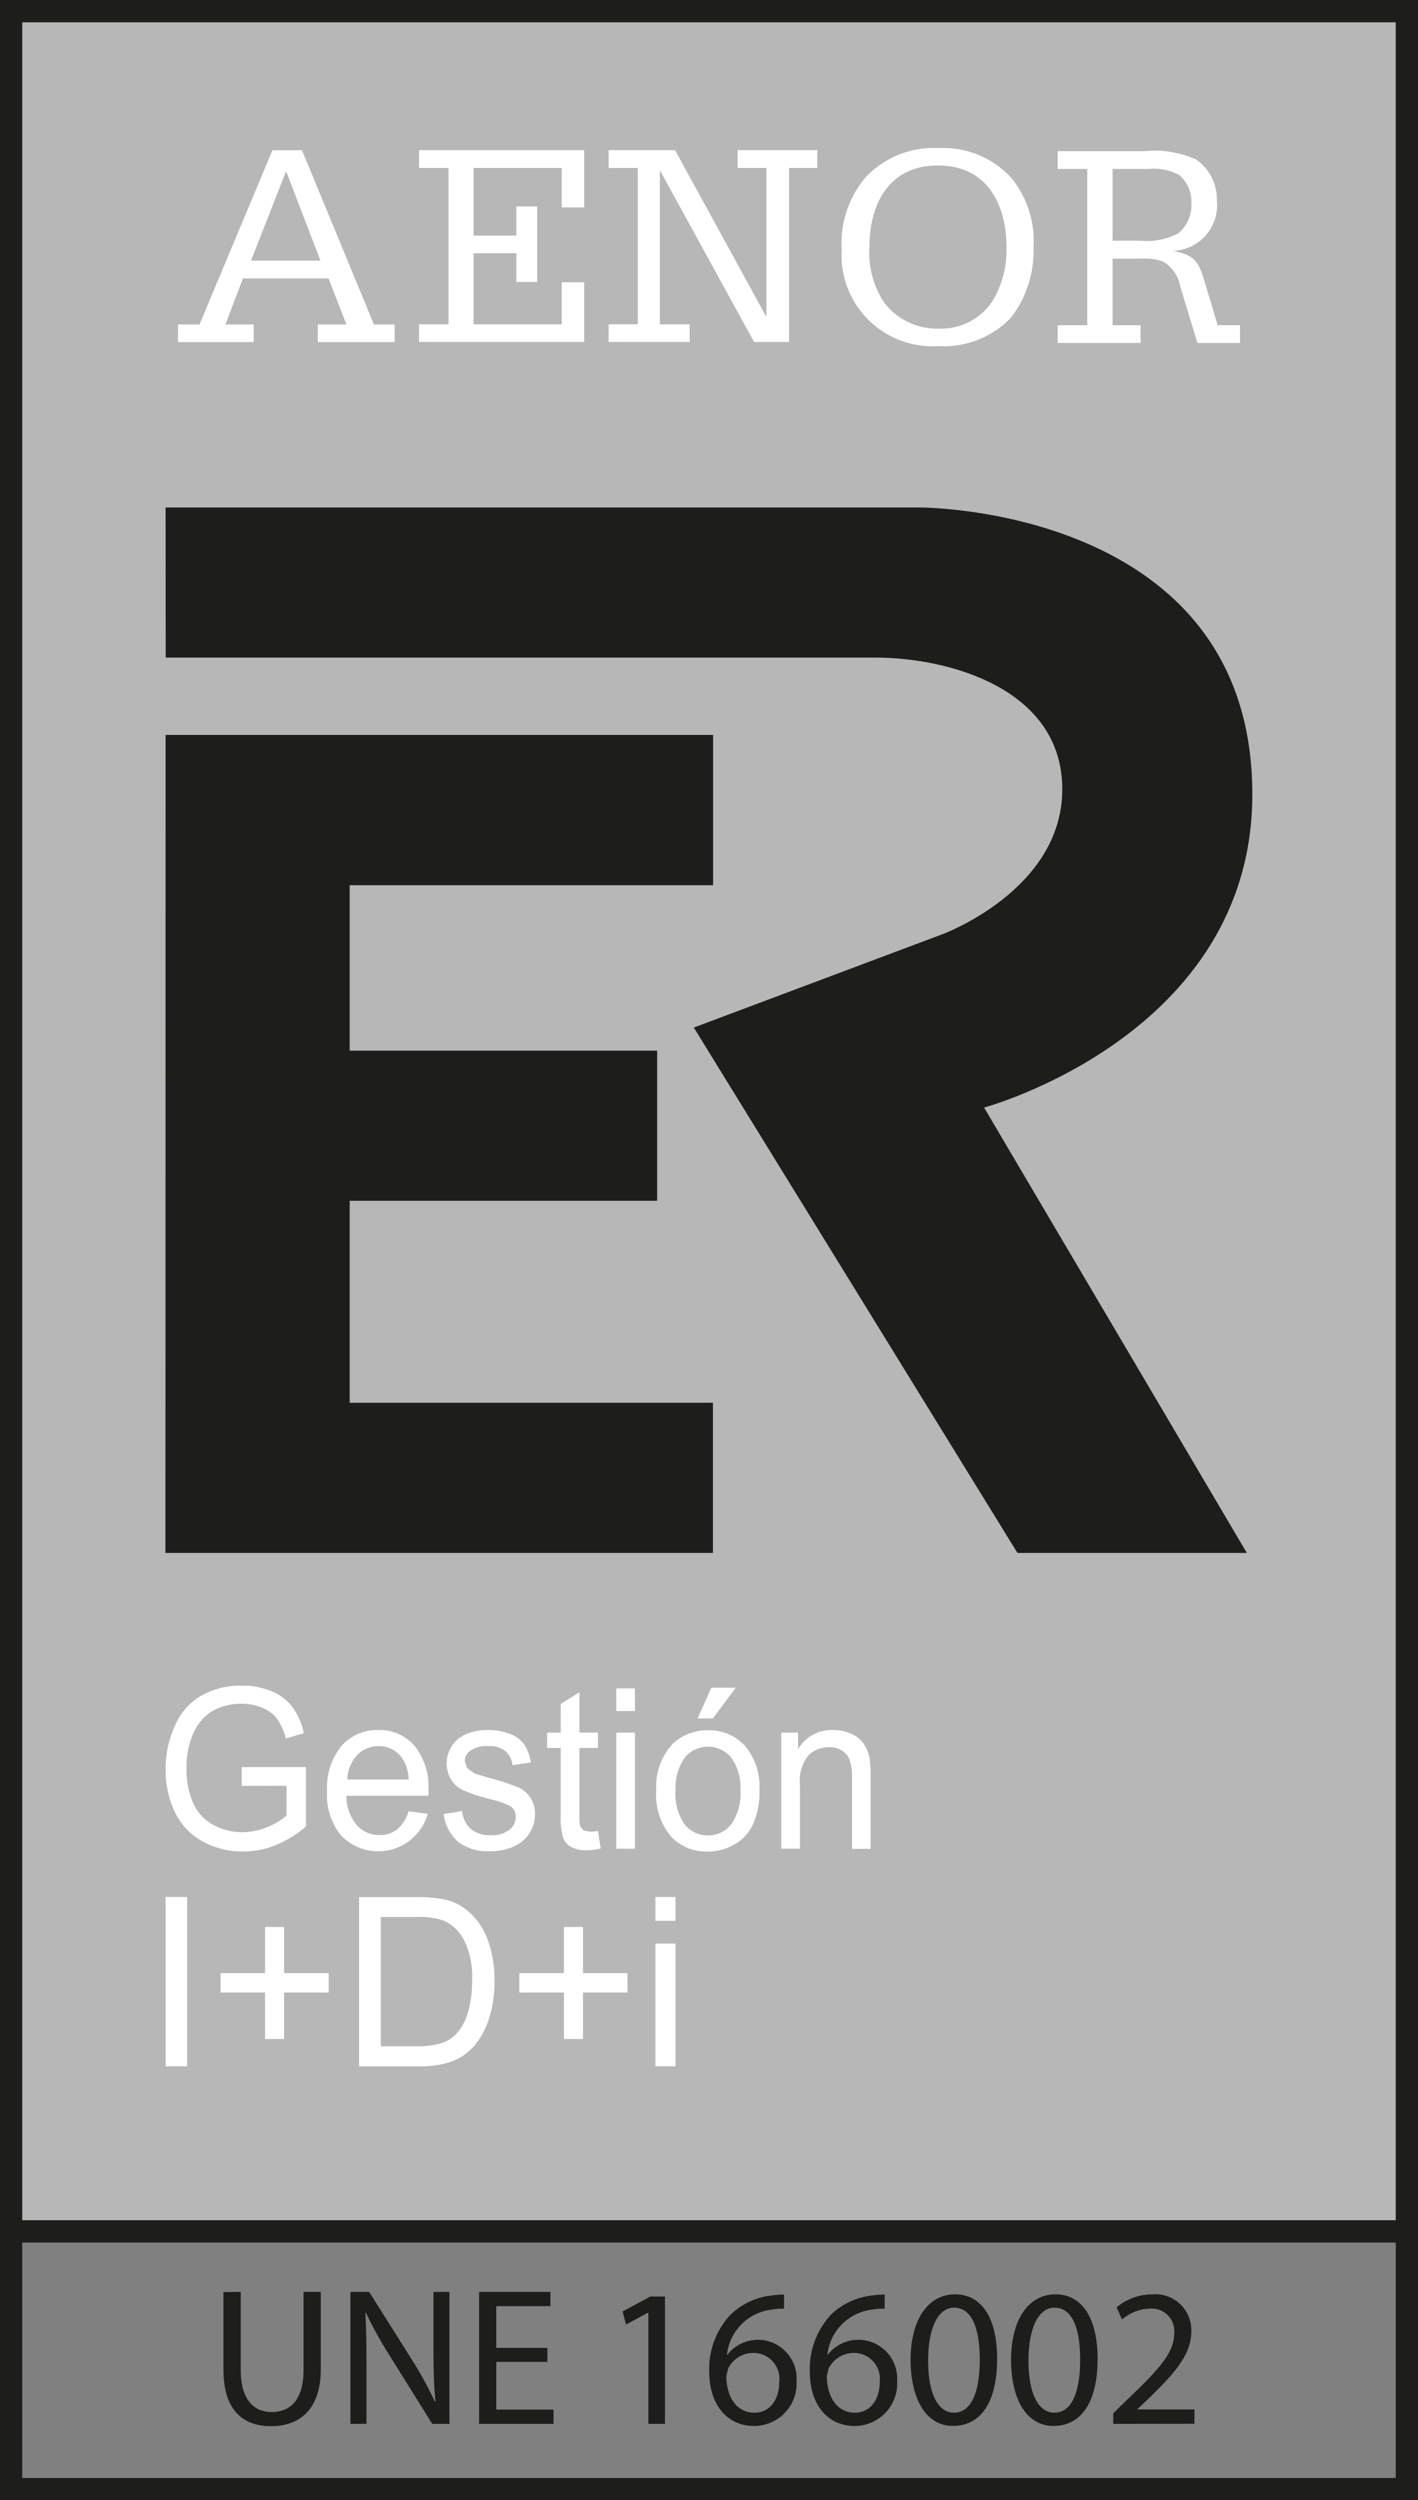
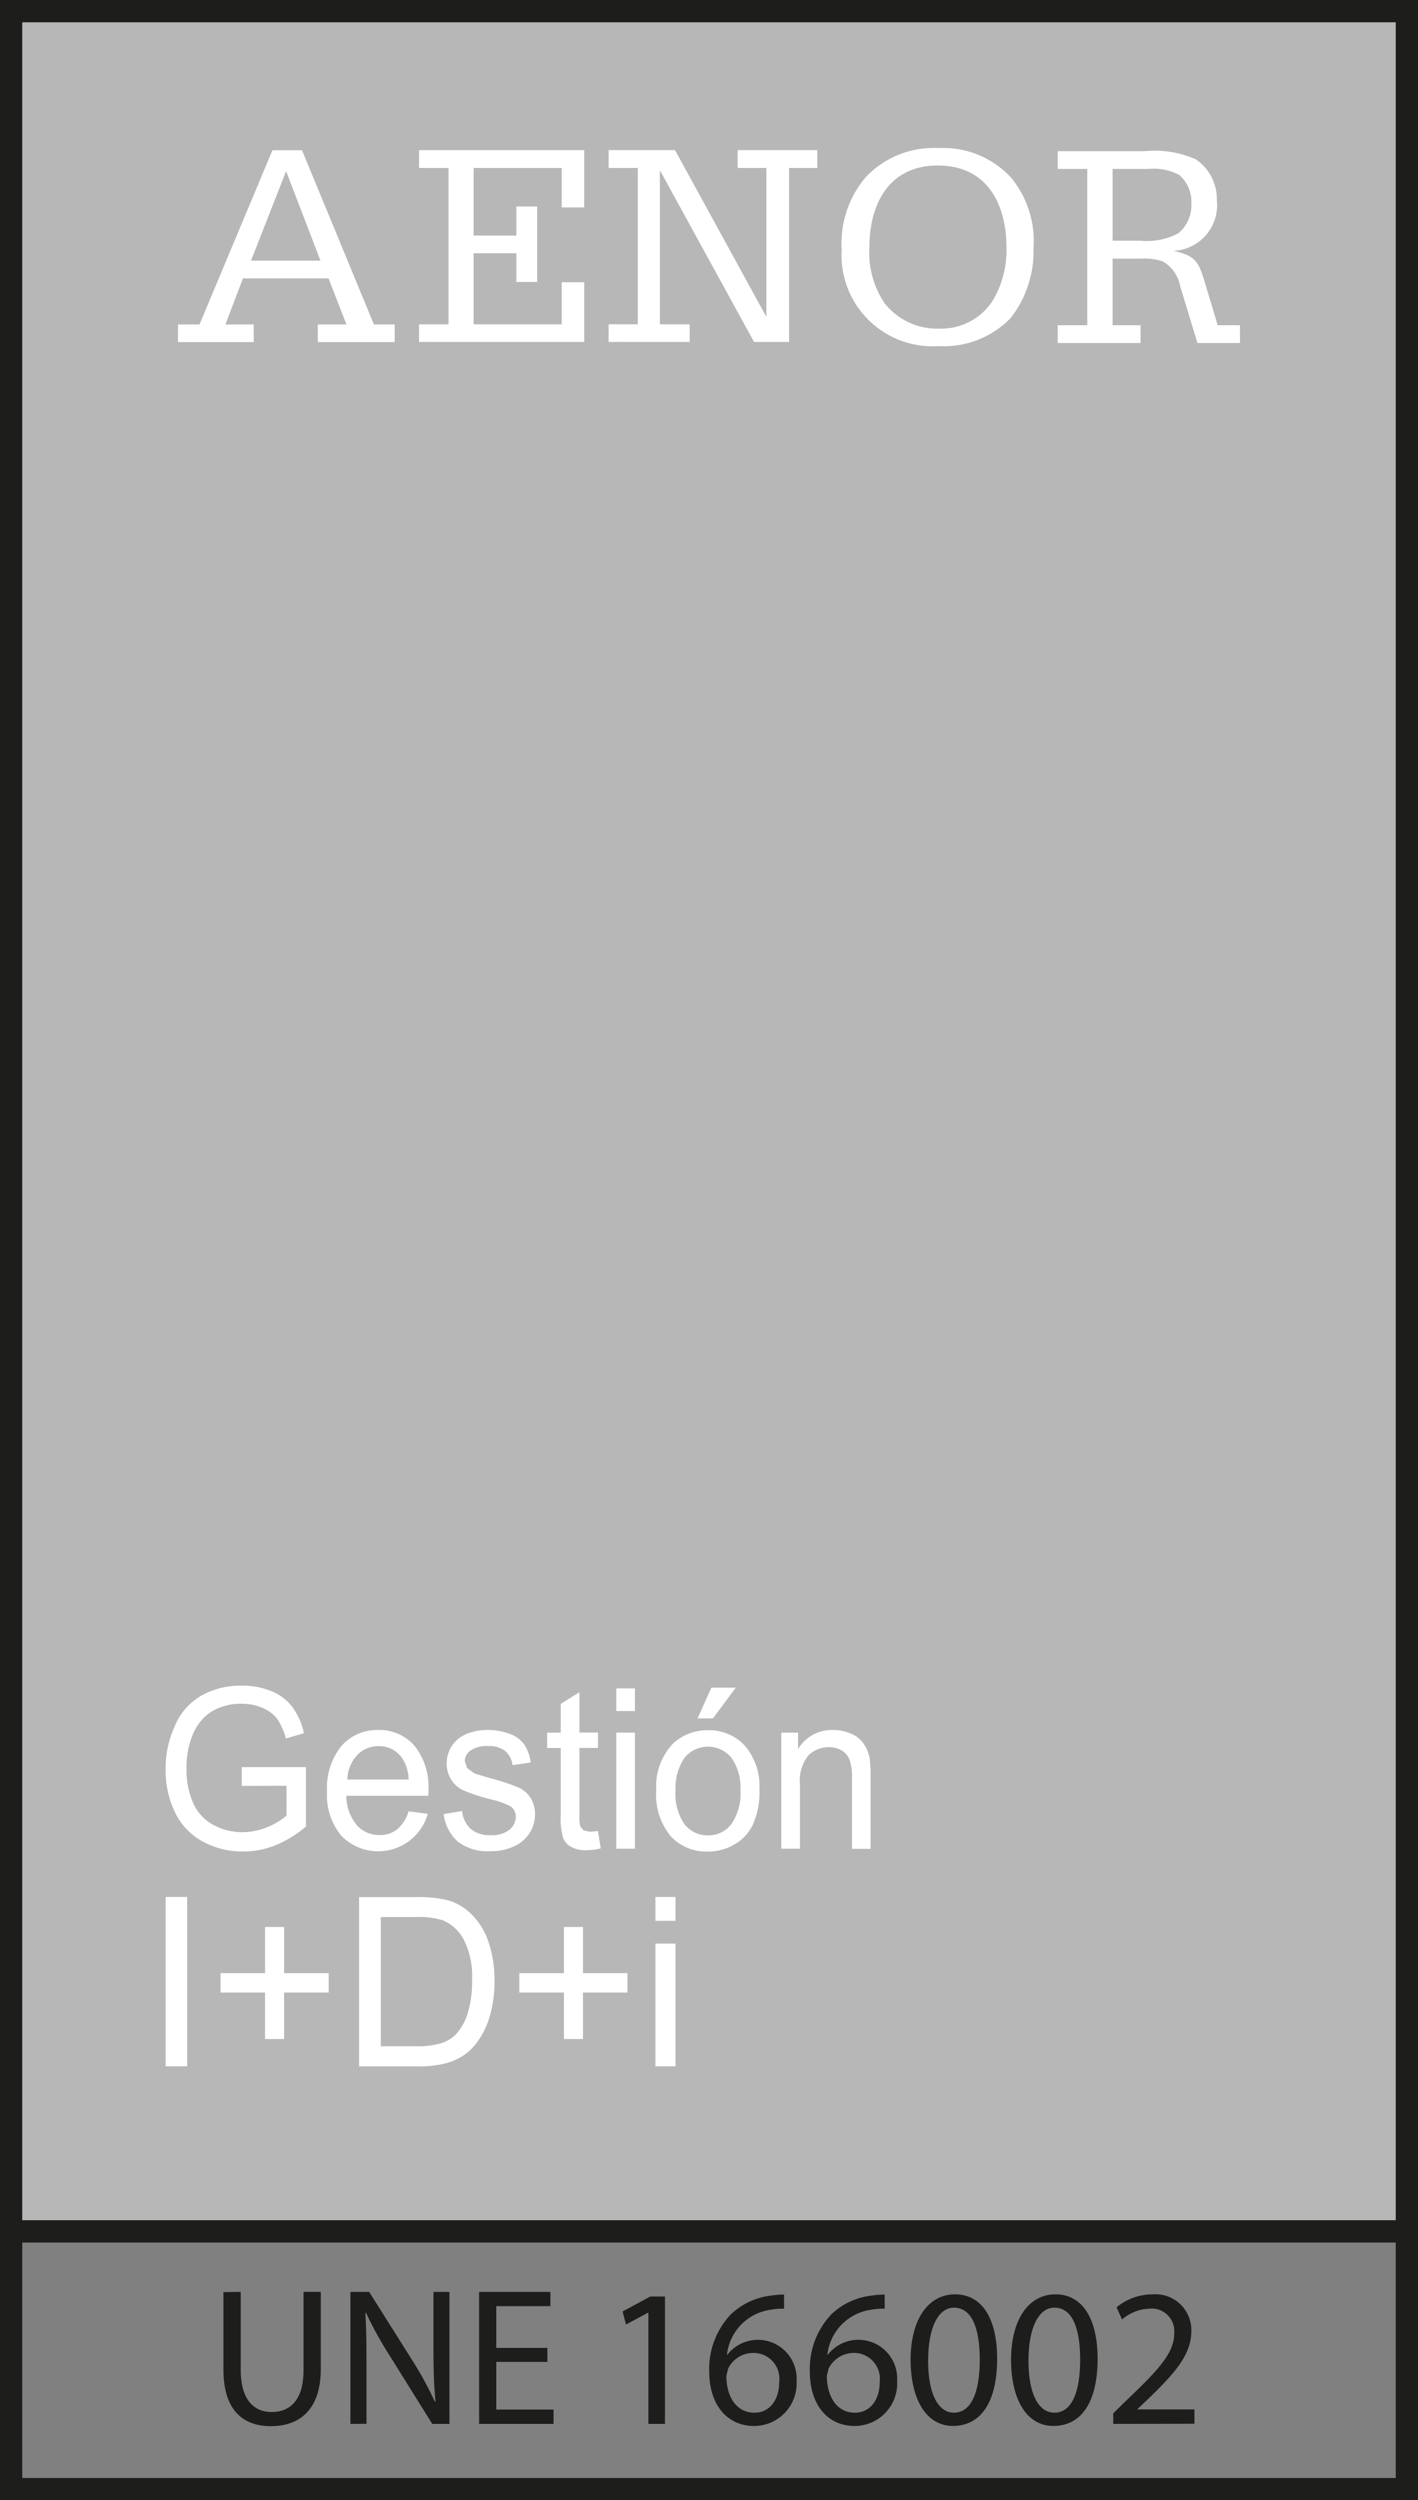
<svg xmlns="http://www.w3.org/2000/svg" width="42.258" height="74.465" viewBox="0 0 42.258 74.465">
  <rect x="0" y="0" width="42.258" height="74.465" fill="#808080" stroke="none" />
  <defs>
    <style>.a{fill:#b7b7b7;}.b{fill:#1d1d1b;}.c{fill:#fff;}</style>
  </defs>
  <g transform="translate(-6378.979 -2806.52)">
    <rect class="a" width="41.578" height="66.259" transform="translate(6379.318 2806.699)" />
    <path class="b" d="M6379.642,2873.311h40.932v7.012h-40.932Zm0-66.127h40.932v65.462h-40.932Zm-.663,73.8h42.258V2806.52h-42.258Z" />
  </g>
  <g transform="translate(-6378.979 -2806.52)">
    <path class="c" d="M6386.459,2814.283l1.046-2.666,1.024,2.666Zm-1.534,1.9h-.641v.525h2.256v-.525h-.843l.523-1.372h2.55l.533,1.372h-.853v.525h2.291v-.525h-.619l-2.143-5.188h-.881Z" />
    <path class="c" d="M6396.39,2816.705v-1.779h-.671v1.254h-2.626v-2.118h1.274v.855h.62v-2.248h-.62v.867h-1.274v-2.014h2.626v1.176h.671v-1.706h-4.923v.53h.878v4.657h-.878v.525Z" />
    <path class="c" d="M6399.532,2816.705v-.525h-.888v-4.591l2.807,5.116h1.043v-5.183h.841v-.53h-2.373v.53h.857v4.439l-2.723-4.969h-1.98v.53h.87v4.657h-.87v.525Z" />
    <path class="c" d="M6406.981,2816.83a2.777,2.777,0,0,0,2.111-.832,3.068,3.068,0,0,0,.515-.956,3.129,3.129,0,0,0,.171-1.124,2.978,2.978,0,0,0-.662-2.1,2.741,2.741,0,0,0-2.158-.887,2.786,2.786,0,0,0-2.167.853,3.032,3.032,0,0,0-.729,2.168,2.714,2.714,0,0,0,2.919,2.874m-.052-5.377c1.524,0,2.044,1.236,2.044,2.432a2.926,2.926,0,0,1-.426,1.619,1.826,1.826,0,0,1-1.576.807,1.987,1.987,0,0,1-1.633-.761,2.684,2.684,0,0,1-.449-1.681c0-1.195.533-2.416,2.04-2.416" />
    <path class="c" d="M6413.194,2811.552a1.628,1.628,0,0,1,.93.181,1.048,1.048,0,0,1,.359.85,1.077,1.077,0,0,1-.394.889,2.029,2.029,0,0,1-1.137.216h-.816v-2.136Zm-.225,5.183v-.528h-.833v-1.984h.841a1.727,1.727,0,0,1,.655.083,1.071,1.071,0,0,1,.519.744l.513,1.685h1.268v-.528h-.664l-.384-1.277c-.176-.582-.262-.8-.942-.939a1.36,1.36,0,0,0,1.3-1.509,1.425,1.425,0,0,0-.634-1.22,3.053,3.053,0,0,0-1.524-.239H6410.5v.529h.881v4.655h-.881v.528Z" />
  </g>
-   <path class="b" d="M6383.914,2821.635H6406.4s9.9-.02,9.9,8.543c0,7.176-7.994,9.329-7.994,9.329l7.83,13.265H6409.3l-9.645-15.648,7.4-2.776s3.581-1.308,3.581-4.32-3.411-3.923-5.572-3.923h-21.147Zm0,6.774h16.316v4.477H6389.4v4.926h9.163v4.472H6389.4v6.015h10.825v4.473h-16.316Z" transform="translate(-6378.979 -2806.52)" />
  <g transform="translate(-6378.979 -2806.52)">
    <path class="c" d="M6397.345,2861.581h.556v-3.458h-.556Zm0-4.1h.556v-.675h-.556Z" />
    <path class="c" d="M6386.183,2859.71v-.559l1.914,0v1.769a3.408,3.408,0,0,1-.907.557,2.577,2.577,0,0,1-.963.187,2.473,2.473,0,0,1-1.211-.3,1.945,1.945,0,0,1-.823-.869,2.877,2.877,0,0,1-.279-1.276,3.038,3.038,0,0,1,.279-1.3,1.858,1.858,0,0,1,.792-.9,2.382,2.382,0,0,1,1.2-.295,2.249,2.249,0,0,1,.886.167,1.436,1.436,0,0,1,.621.47,2.028,2.028,0,0,1,.344.78l-.538.158a1.943,1.943,0,0,0-.252-.576,1.045,1.045,0,0,0-.437-.333,1.5,1.5,0,0,0-.621-.126,1.721,1.721,0,0,0-.71.134,1.27,1.27,0,0,0-.483.346,1.553,1.553,0,0,0-.285.471,2.555,2.555,0,0,0-.173.959,2.458,2.458,0,0,0,.208,1.069,1.364,1.364,0,0,0,.607.637,1.8,1.8,0,0,0,.846.209,1.937,1.937,0,0,0,.759-.157,1.962,1.962,0,0,0,.561-.338v-.888Z" />
    <path class="c" d="M6389.331,2859.52h1.827a1.209,1.209,0,0,0-.207-.654.834.834,0,0,0-.688-.34.858.858,0,0,0-.647.276,1.089,1.089,0,0,0-.285.718m1.824.947.573.075a1.536,1.536,0,0,1-2.58.65,1.884,1.884,0,0,1-.422-1.311,1.984,1.984,0,0,1,.424-1.355,1.412,1.412,0,0,1,1.108-.48,1.372,1.372,0,0,1,1.076.473,1.962,1.962,0,0,1,.414,1.326l0,.159H6389.3a1.365,1.365,0,0,0,.308.87.885.885,0,0,0,.686.3.818.818,0,0,0,.519-.168,1.134,1.134,0,0,0,.344-.542" />
    <path class="c" d="M6392.2,2860.55l.55-.092a.816.816,0,0,0,.257.533.858.858,0,0,0,.588.186.833.833,0,0,0,.571-.165.5.5,0,0,0,.184-.384.36.36,0,0,0-.165-.314,2.324,2.324,0,0,0-.567-.2,5.345,5.345,0,0,1-.849-.28.837.837,0,0,1-.355-.33.893.893,0,0,1-.123-.463.933.933,0,0,1,.1-.426.965.965,0,0,1,.271-.329,1.162,1.162,0,0,1,.355-.171,1.563,1.563,0,0,1,.481-.069,1.807,1.807,0,0,1,.676.116.9.9,0,0,1,.432.32,1.261,1.261,0,0,1,.19.531l-.543.08a.65.65,0,0,0-.212-.417.765.765,0,0,0-.5-.152.844.844,0,0,0-.546.137.387.387,0,0,0-.165.311l.067.205.214.157c.052.021.22.073.49.149a6.582,6.582,0,0,1,.825.273.831.831,0,0,1,.362.308.909.909,0,0,1,.135.5,1.013,1.013,0,0,1-.162.55,1.058,1.058,0,0,1-.471.4,1.611,1.611,0,0,1-.689.141,1.467,1.467,0,0,1-.973-.281,1.308,1.308,0,0,1-.427-.828" />
    <path class="c" d="M6396.8,2861.054l.081.518a1.816,1.816,0,0,1-.419.053.891.891,0,0,1-.466-.1.53.53,0,0,1-.236-.266,2.134,2.134,0,0,1-.07-.691v-1.986h-.406v-.459h.406v-.855l.556-.347v1.2h.554v.459h-.554v2.02a1.21,1.21,0,0,0,.026.321l.1.115.191.041Z" />
    <path class="c" d="M6399.767,2857.7l.411-.915h.728l-.681.915Zm-.657,2.156a1.574,1.574,0,0,0,.271,1,.878.878,0,0,0,.7.329.863.863,0,0,0,.689-.331,1.6,1.6,0,0,0,.275-1.014,1.526,1.526,0,0,0-.275-.974.9.9,0,0,0-1.385,0,1.561,1.561,0,0,0-.271.994m-.575,0a1.839,1.839,0,0,1,.508-1.422,1.5,1.5,0,0,1,1.034-.385,1.433,1.433,0,0,1,1.1.466,1.856,1.856,0,0,1,.43,1.292,2.355,2.355,0,0,1-.194,1.049,1.339,1.339,0,0,1-.551.594,1.544,1.544,0,0,1-.79.212,1.435,1.435,0,0,1-1.115-.465,1.94,1.94,0,0,1-.427-1.341" />
    <path class="c" d="M6402.262,2861.581v-3.458h.5v.493a1.158,1.158,0,0,1,1.04-.57,1.311,1.311,0,0,1,.546.112.831.831,0,0,1,.37.3,1.147,1.147,0,0,1,.178.429,4.068,4.068,0,0,1,.027.572v2.126h-.554v-2.1a1.574,1.574,0,0,0-.067-.539.544.544,0,0,0-.226-.283.712.712,0,0,0-.391-.106.865.865,0,0,0-.608.237,1.215,1.215,0,0,0-.258.9v1.887Z" />
    <rect class="c" width="0.643" height="5.043" transform="translate(6383.914 2863.018)" />
    <path class="c" d="M6386.878,2867.249v-1.385h-1.327v-.577h1.327v-1.374h.567v1.374h1.33v.577h-1.33v1.385Z" />
    <path class="c" d="M6395.785,2867.249v-1.385h-1.33v-.577h1.33v-1.374h.567v1.374h1.327v.577h-1.327v1.385Z" />
    <path class="c" d="M6398.511,2868.061h.6v-3.654h-.6Zm0-4.332h.6v-.709h-.6Z" />
    <path class="c" d="M6390.327,2867.465h1.041a2.484,2.484,0,0,0,.757-.09,1.075,1.075,0,0,0,.436-.262,1.582,1.582,0,0,0,.358-.638,3.183,3.183,0,0,0,.128-.973,2.419,2.419,0,0,0-.248-1.216,1.276,1.276,0,0,0-.613-.57,2.439,2.439,0,0,0-.836-.1h-1.023Zm-.646.6v-5.042h1.679a3.986,3.986,0,0,1,.872.071,1.608,1.608,0,0,1,.714.362,2.071,2.071,0,0,1,.577.861,3.514,3.514,0,0,1,.192,1.2,3.642,3.642,0,0,1-.13,1.017,2.426,2.426,0,0,1-.336.736,1.7,1.7,0,0,1-.44.457,1.783,1.783,0,0,1-.585.255,3.26,3.26,0,0,1-.782.083Z" />
  </g>
  <g transform="translate(-6378.979 -2806.52)">
    <path class="b" d="M6395.292,2876.866h-1.522v1.419h1.705v.427h-2.218v-3.931h2.125v.424h-1.613v1.243h1.522Z" />
    <path class="b" d="M6386.153,2874.78v2.333c0,.874.393,1.246.919,1.246.577,0,.953-.385.953-1.246v-2.333h.514v2.3c0,1.209-.634,1.7-1.488,1.7-.807,0-1.413-.452-1.413-1.678v-2.315Z" />
    <path class="b" d="M6389.422,2878.712v-3.931h.559l1.255,1.991a10.5,10.5,0,0,1,.7,1.274l.02-.006c-.049-.524-.059-1-.059-1.614v-1.645h.476v3.931h-.513l-1.247-2a11.383,11.383,0,0,1-.729-1.311l-.017.007c.029.492.034.966.034,1.62v1.682Z" />
    <path class="b" d="M6402.2,2877.468a.77.77,0,0,0-.782-.87.837.837,0,0,0-.74.467l-.054.221c.007.624.3,1.093.841,1.093.438,0,.735-.369.735-.911m.145-2.187a1.71,1.71,0,0,0-.385.029,1.519,1.519,0,0,0-1.317,1.342h.012a1.155,1.155,0,0,1,2.063.782,1.268,1.268,0,0,1-1.266,1.34c-.8,0-1.337-.629-1.337-1.616a2.357,2.357,0,0,1,.644-1.708,2.083,2.083,0,0,1,1.213-.561,2.4,2.4,0,0,1,.373-.029Z" />
    <path class="b" d="M6405.195,2877.468a.772.772,0,0,0-.784-.87.847.847,0,0,0-.74.467l-.052.221c.008.624.3,1.093.841,1.093.436,0,.735-.369.735-.911m.148-2.187a1.723,1.723,0,0,0-.388.029,1.523,1.523,0,0,0-1.32,1.342h.013a1.157,1.157,0,0,1,2.067.782,1.269,1.269,0,0,1-1.268,1.34c-.8,0-1.334-.629-1.334-1.616a2.363,2.363,0,0,1,.639-1.708,2.083,2.083,0,0,1,1.213-.561,2.4,2.4,0,0,1,.378-.029Z" />
    <path class="b" d="M6406.638,2876.834c0,.985.3,1.544.769,1.544.519,0,.77-.613.77-1.579,0-.935-.235-1.549-.77-1.549-.446,0-.769.55-.769,1.584m2.057-.061c0,1.29-.486,2-1.317,2-.74,0-1.248-.694-1.263-1.949,0-1.275.557-1.971,1.325-1.971.8,0,1.255.713,1.255,1.919" />
    <path class="b" d="M6409.629,2876.834c0,.985.3,1.544.771,1.544.52,0,.769-.613.769-1.579,0-.935-.232-1.549-.769-1.549-.445,0-.771.55-.771,1.584m2.06-.061c0,1.29-.484,2-1.32,2-.74,0-1.247-.694-1.26-1.949,0-1.275.557-1.971,1.325-1.971.794,0,1.255.713,1.255,1.919" />
    <path class="b" d="M6412.155,2878.712v-.316l.4-.391c.97-.923,1.416-1.412,1.416-1.984a.673.673,0,0,0-.747-.74,1.307,1.307,0,0,0-.807.322l-.163-.364a1.682,1.682,0,0,1,1.069-.385,1.069,1.069,0,0,1,1.159,1.1c0,.7-.506,1.264-1.307,2.034l-.294.279v.014h1.694v.427Z" />
    <path class="b" d="M6398.36,2874.918l-.826.445.1.39.657-.354h.011v3.313h.494v-3.794Z" />
  </g>
</svg>